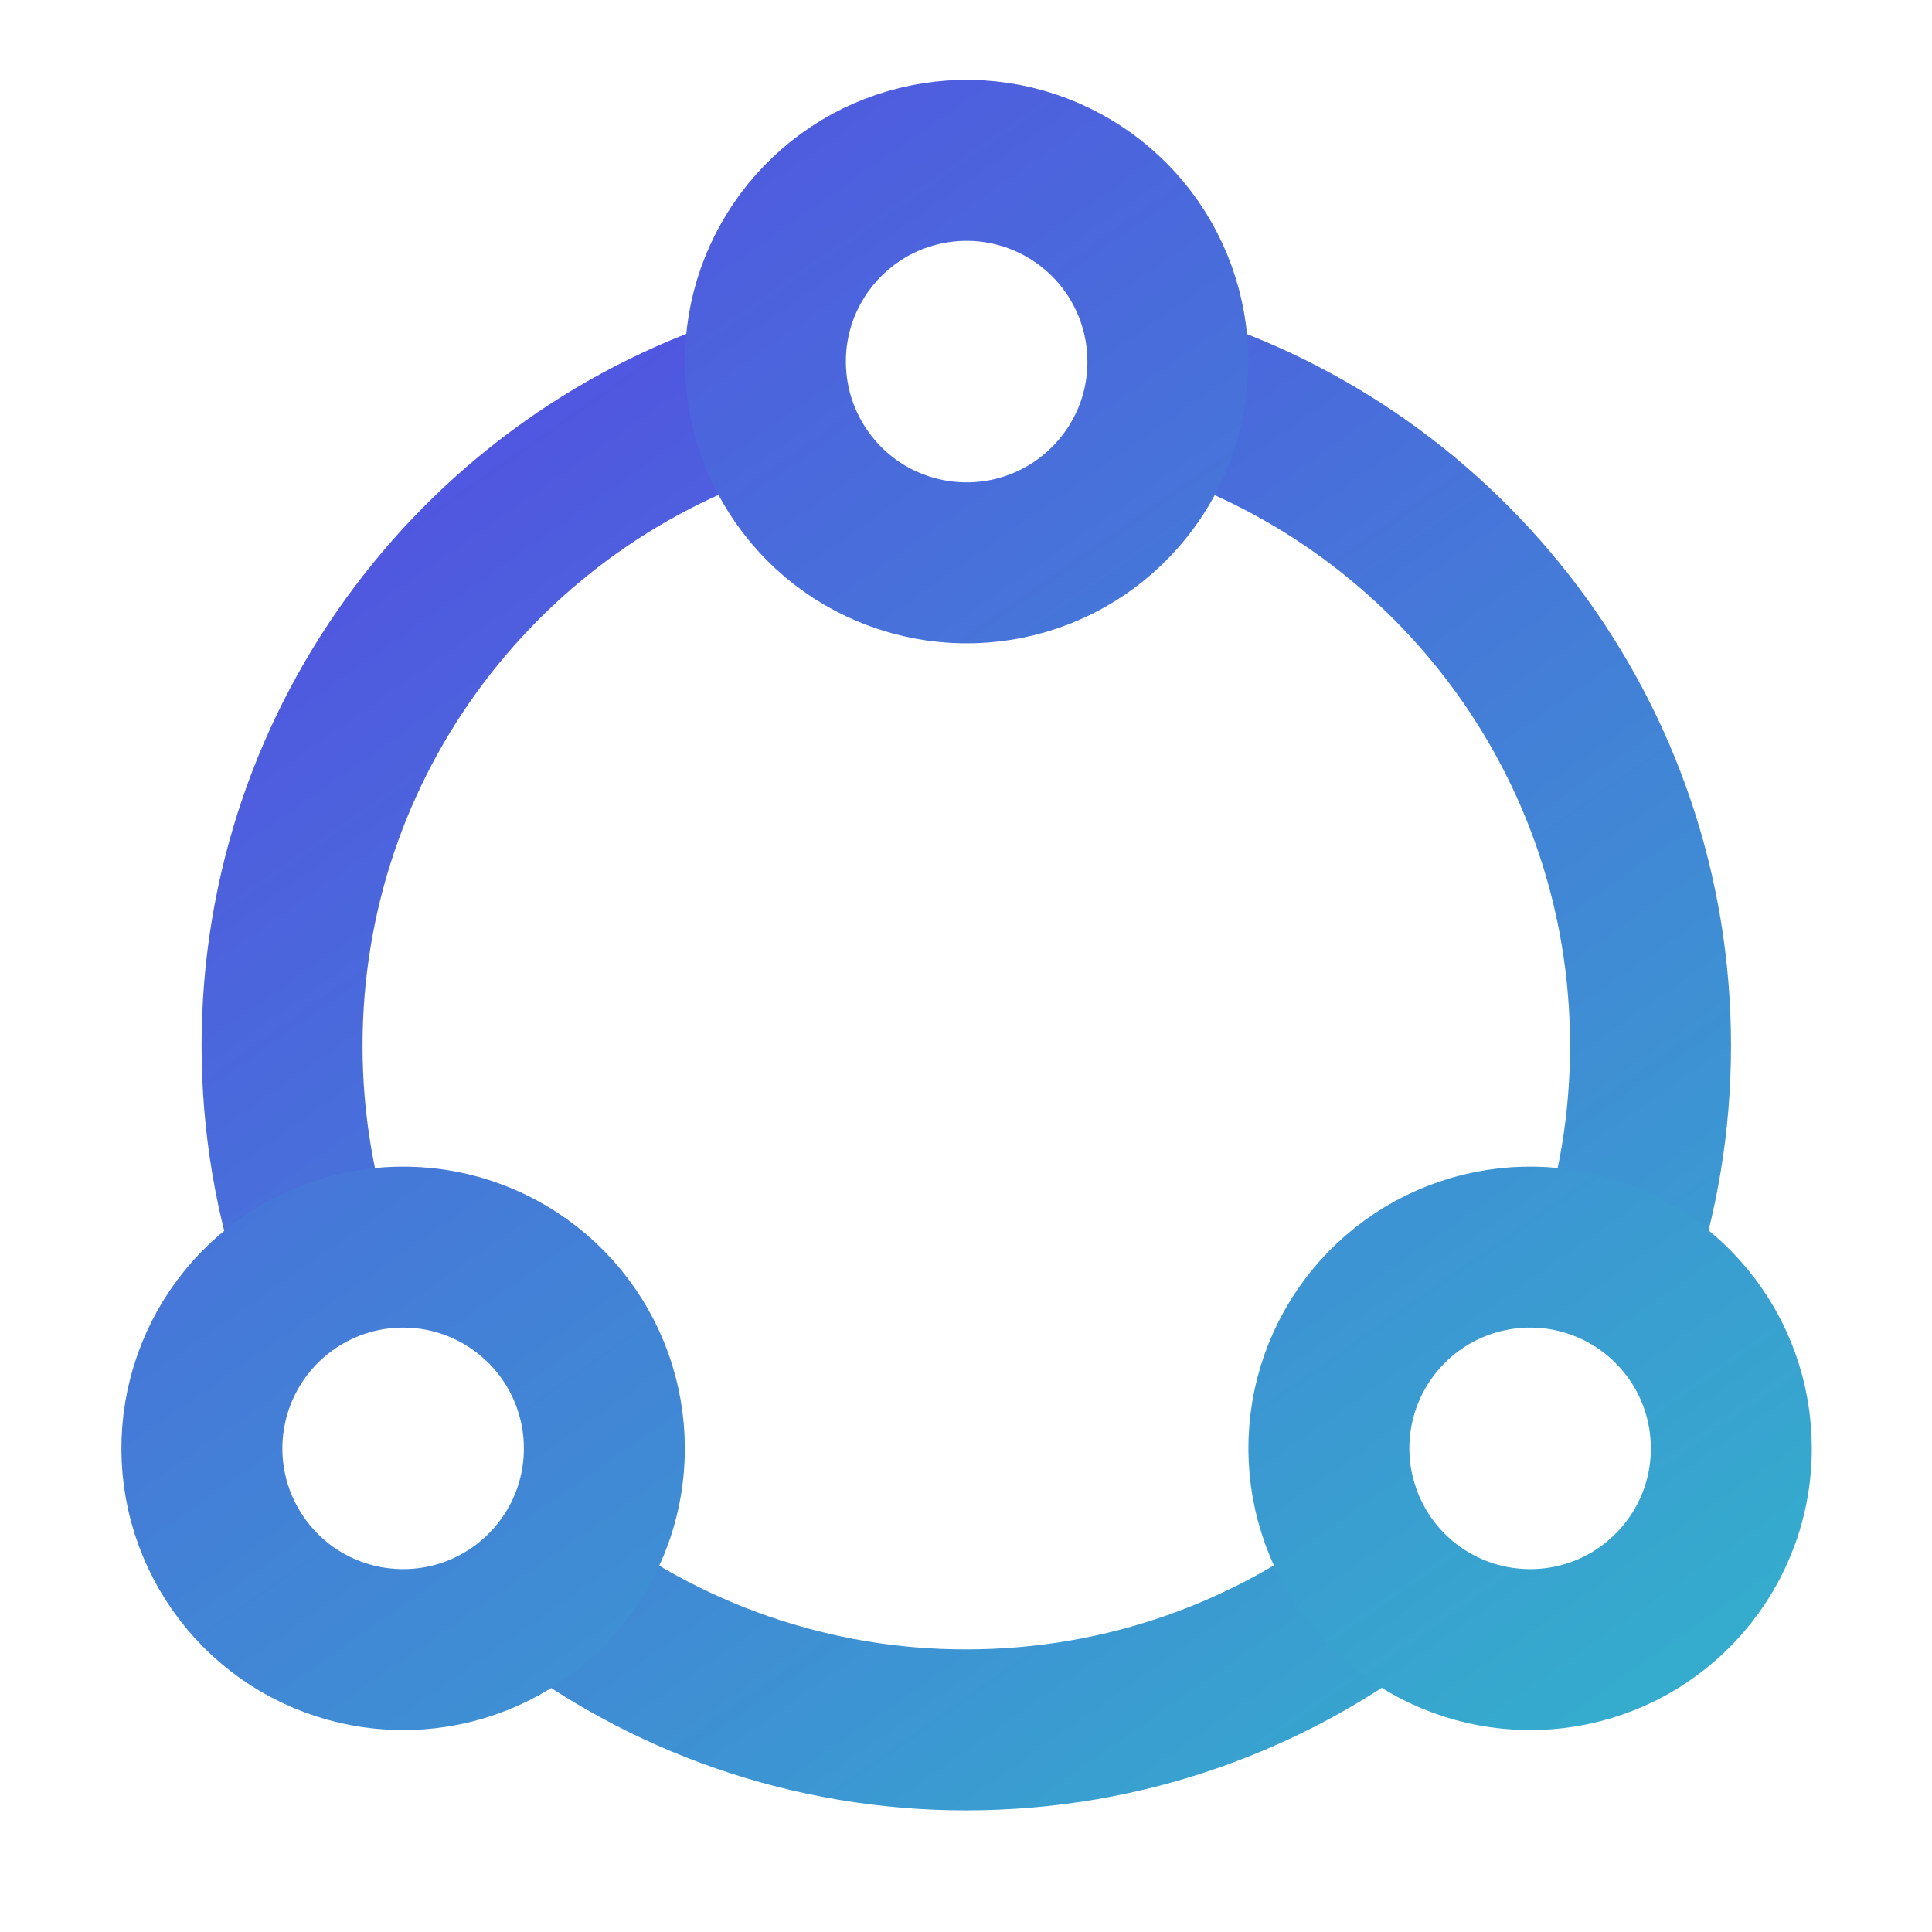
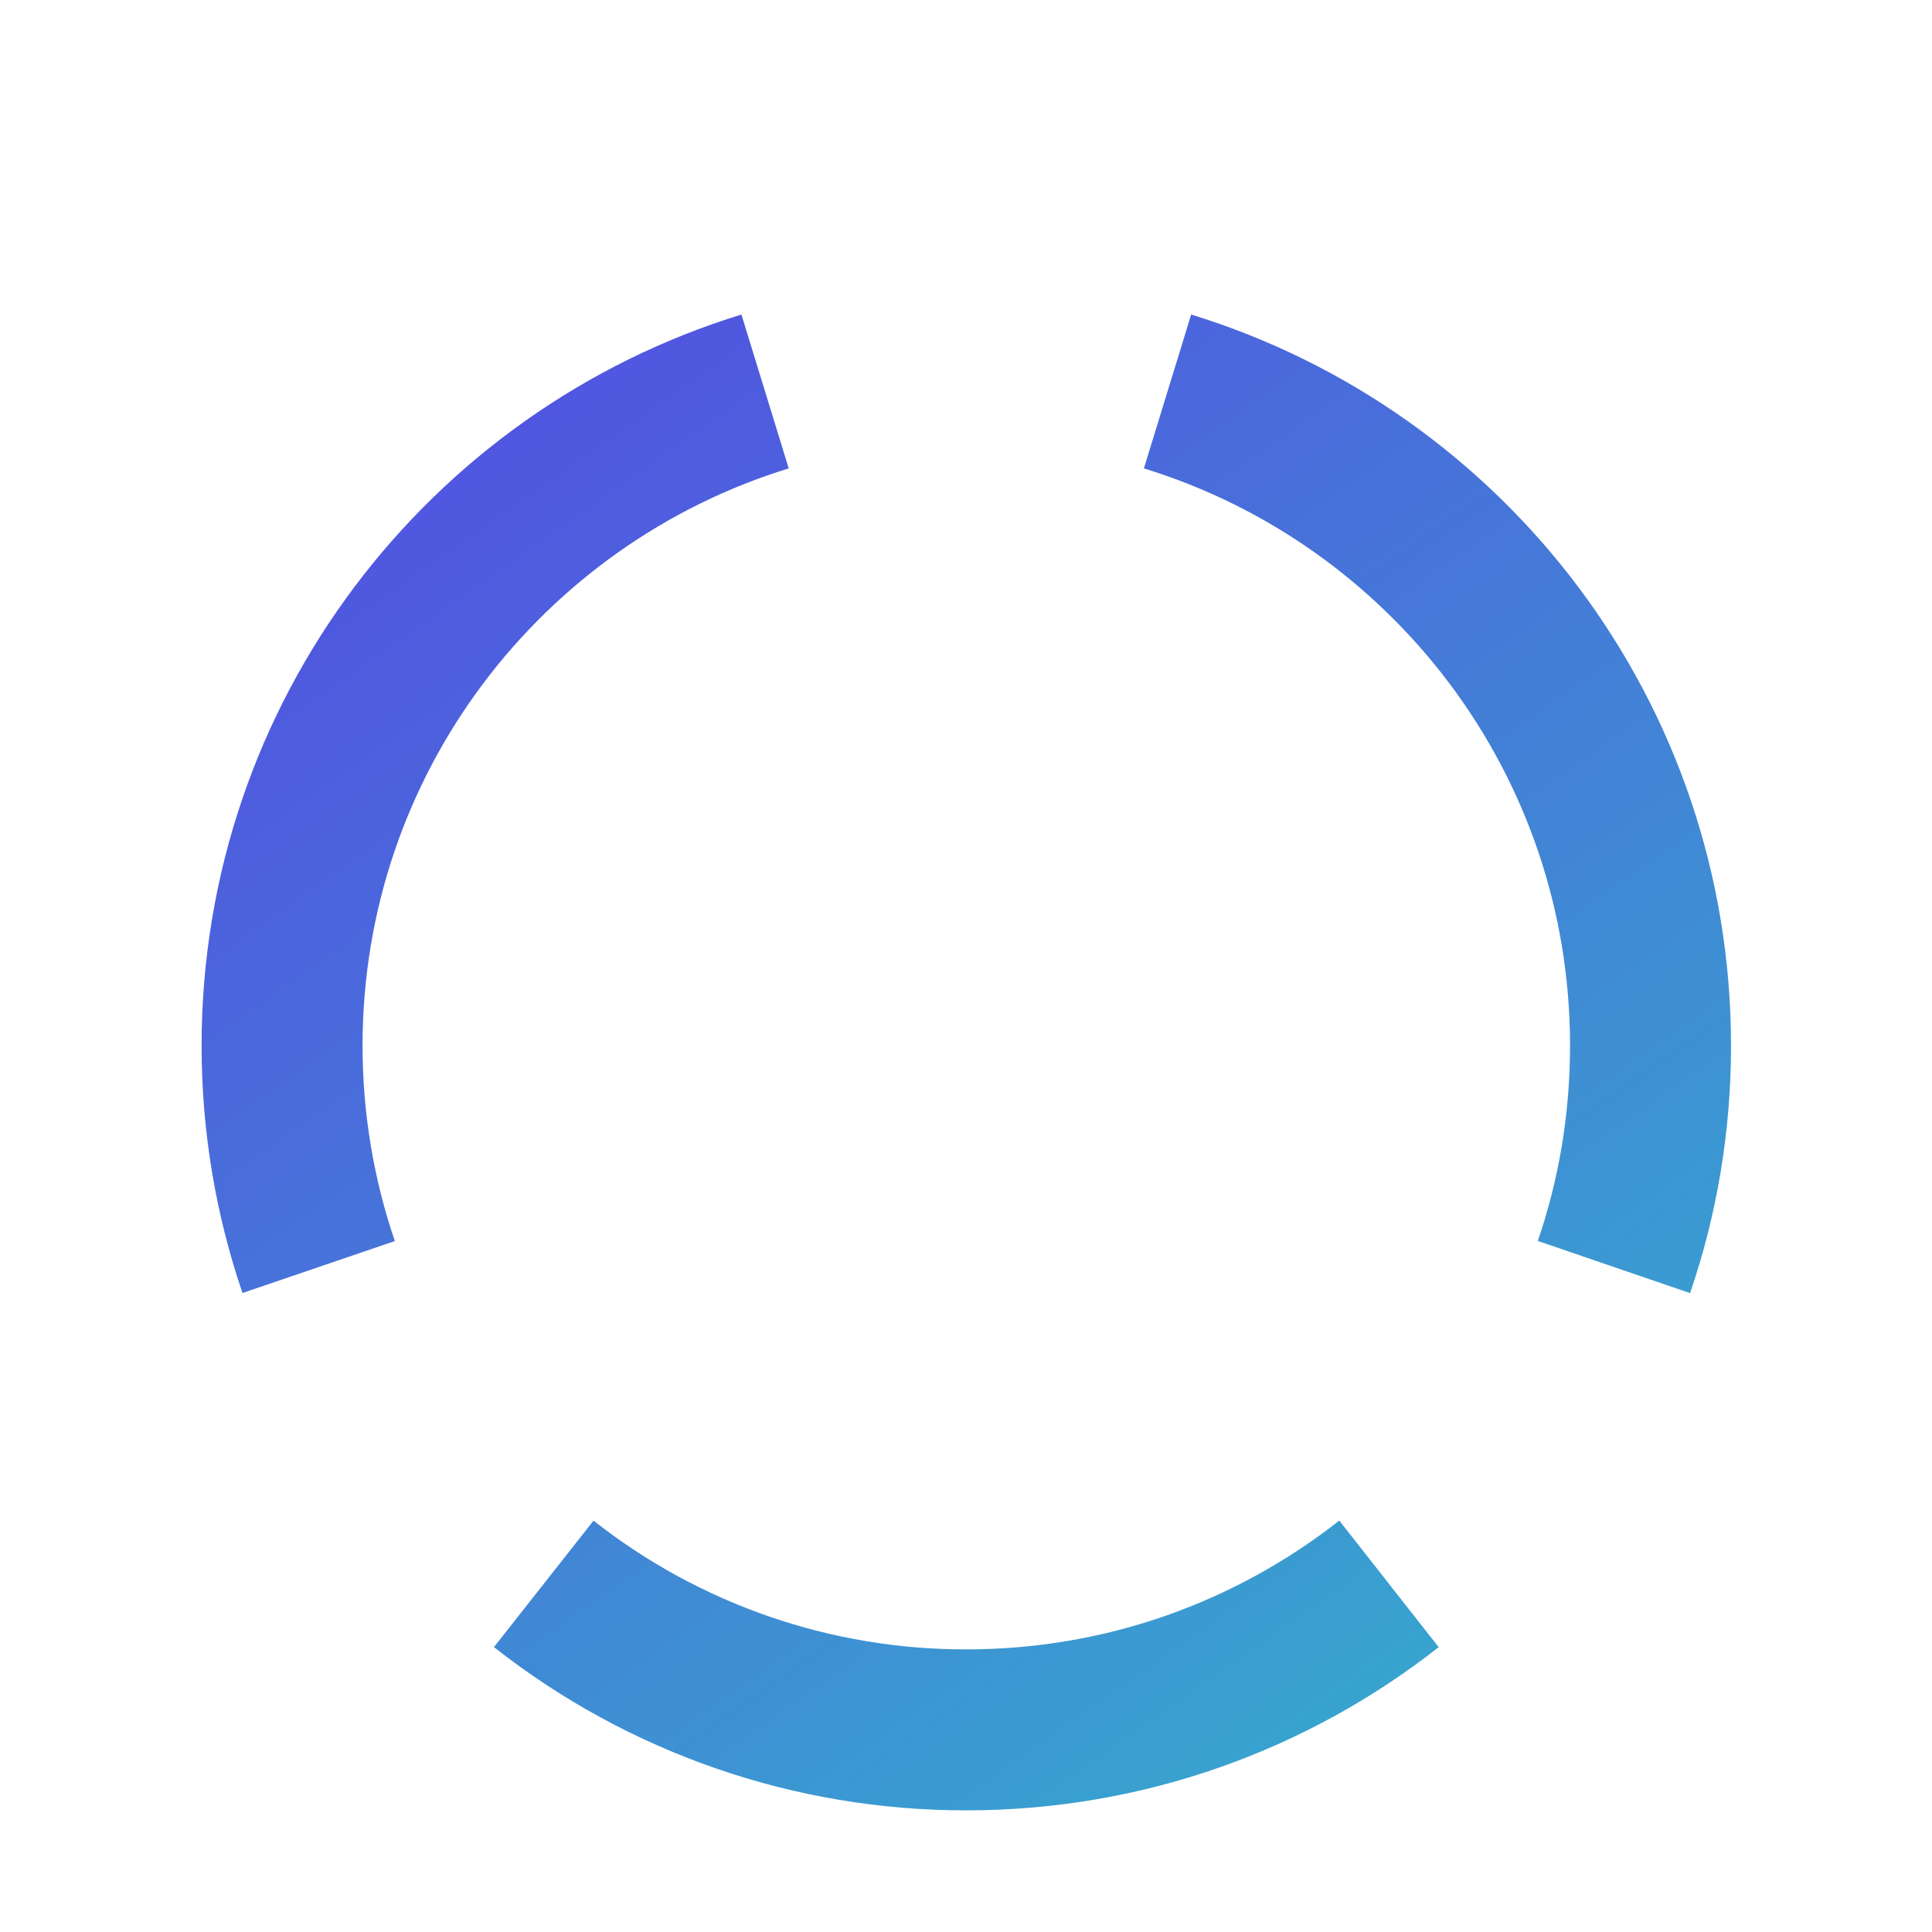
<svg xmlns="http://www.w3.org/2000/svg" width="16" height="16" viewBox="0 0 16 16" fill="none">
  <path d="M4.503 13.117C5.5 13.902 6.733 14.328 8.003 14.326C9.324 14.326 10.539 13.874 11.503 13.117M6.336 3.242C4.02 3.954 2.336 6.11 2.336 8.66C2.336 9.302 2.443 9.918 2.639 10.493M9.669 3.242C11.986 3.954 13.669 6.11 13.669 8.66C13.669 9.302 13.563 9.918 13.366 10.493" stroke="url(#paint0_linear_13733_4774)" stroke-width="1.333" />
-   <path d="M14.338 11.995C14.338 12.442 14.162 12.848 13.876 13.147C13.608 13.427 13.252 13.605 12.867 13.65C12.482 13.695 12.094 13.605 11.769 13.396C11.443 13.186 11.201 12.869 11.084 12.5C10.966 12.132 10.981 11.733 11.125 11.374C11.269 11.015 11.534 10.717 11.874 10.531C12.214 10.346 12.608 10.285 12.988 10.358C13.368 10.432 13.711 10.635 13.957 10.934C14.204 11.232 14.338 11.607 14.338 11.995ZM5.005 11.995C5.005 12.442 4.829 12.848 4.543 13.147C4.275 13.427 3.918 13.605 3.534 13.65C3.149 13.695 2.761 13.605 2.435 13.396C2.11 13.186 1.868 12.869 1.75 12.5C1.633 12.132 1.648 11.733 1.792 11.374C1.936 11.015 2.201 10.717 2.541 10.531C2.881 10.346 3.274 10.285 3.655 10.358C4.035 10.432 4.377 10.635 4.624 10.934C4.87 11.232 5.005 11.607 5.005 11.995ZM9.672 2.995C9.672 3.442 9.496 3.848 9.209 4.147C8.942 4.427 8.585 4.605 8.2 4.65C7.816 4.695 7.428 4.605 7.102 4.396C6.777 4.186 6.535 3.869 6.417 3.5C6.3 3.132 6.314 2.733 6.458 2.374C6.603 2.015 6.867 1.717 7.207 1.531C7.547 1.346 7.941 1.285 8.321 1.358C8.701 1.432 9.044 1.635 9.291 1.934C9.537 2.232 9.672 2.607 9.672 2.995Z" stroke="url(#paint1_linear_13733_4774)" stroke-width="1.333" stroke-linecap="round" stroke-linejoin="round" />
  <defs>
    <linearGradient id="paint0_linear_13733_4774" x1="2.454" y1="1.75" x2="12.592" y2="16.218" gradientUnits="userSpaceOnUse">
      <stop stop-color="#5547E3" />
      <stop offset="1" stop-color="#33B2CC" />
    </linearGradient>
    <linearGradient id="paint1_linear_13733_4774" x1="1.803" y1="-0.333" x2="13.067" y2="15.813" gradientUnits="userSpaceOnUse">
      <stop stop-color="#5547E3" />
      <stop offset="1" stop-color="#33B2CC" />
    </linearGradient>
  </defs>
</svg>